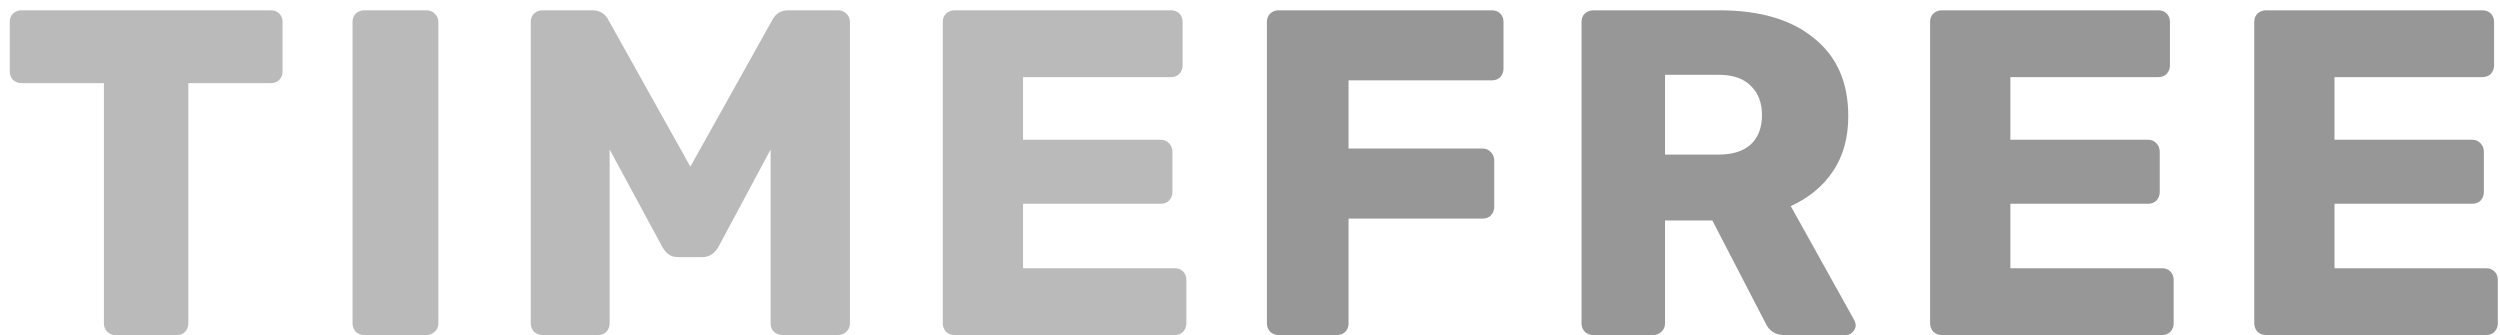
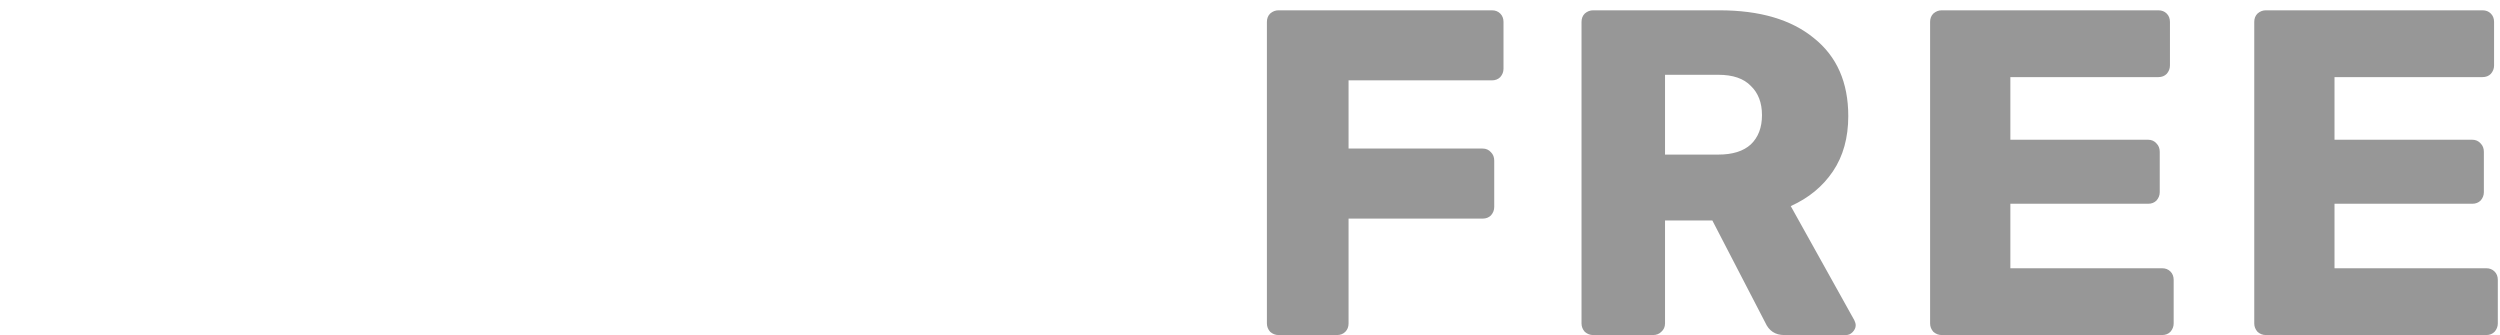
<svg xmlns="http://www.w3.org/2000/svg" width="97" height="13" viewBox="0 0 97 13" fill="none">
-   <path d="M4.482 13C4.362 13 4.254 12.958 4.158 12.874C4.074 12.778 4.032 12.67 4.032 12.55V3.226H0.828C0.708 3.226 0.6 3.184 0.504 3.1C0.42 3.004 0.378 2.896 0.378 2.776V0.85C0.378 0.718 0.42 0.61 0.504 0.526C0.6 0.442 0.708 0.4 0.828 0.4H10.512C10.644 0.4 10.752 0.442 10.836 0.526C10.92 0.61 10.962 0.718 10.962 0.85V2.776C10.962 2.908 10.92 3.016 10.836 3.1C10.752 3.184 10.644 3.226 10.512 3.226H7.308V12.55C7.308 12.67 7.266 12.778 7.182 12.874C7.098 12.958 6.99 13 6.858 13H4.482ZM14.128 13C14.008 13 13.9 12.958 13.804 12.874C13.72 12.778 13.678 12.67 13.678 12.55V0.85C13.678 0.718 13.72 0.61 13.804 0.526C13.9 0.442 14.008 0.4 14.128 0.4H16.54C16.672 0.4 16.78 0.442 16.864 0.526C16.96 0.61 17.008 0.718 17.008 0.85V12.55C17.008 12.682 16.96 12.79 16.864 12.874C16.78 12.958 16.672 13 16.54 13H14.128ZM21.044 13C20.924 13 20.816 12.958 20.72 12.874C20.636 12.778 20.594 12.67 20.594 12.55V0.85C20.594 0.718 20.636 0.61 20.72 0.526C20.816 0.442 20.924 0.4 21.044 0.4H22.988C23.276 0.4 23.486 0.532 23.618 0.796L26.786 6.466L29.954 0.796C30.086 0.532 30.296 0.4 30.584 0.4H32.51C32.642 0.4 32.75 0.442 32.834 0.526C32.93 0.61 32.978 0.718 32.978 0.85V12.55C32.978 12.682 32.93 12.79 32.834 12.874C32.75 12.958 32.642 13 32.51 13H30.368C30.236 13 30.122 12.958 30.026 12.874C29.942 12.79 29.9 12.682 29.9 12.55V5.8L27.884 9.562C27.728 9.838 27.518 9.976 27.254 9.976H26.318C26.162 9.976 26.036 9.94 25.94 9.868C25.844 9.796 25.76 9.694 25.688 9.562L23.654 5.8V12.55C23.654 12.67 23.612 12.778 23.528 12.874C23.444 12.958 23.336 13 23.204 13H21.044ZM37.03 13C36.91 13 36.802 12.958 36.706 12.874C36.622 12.778 36.58 12.67 36.58 12.55V0.85C36.58 0.718 36.622 0.61 36.706 0.526C36.802 0.442 36.91 0.4 37.03 0.4H45.436C45.568 0.4 45.676 0.442 45.76 0.526C45.844 0.61 45.886 0.718 45.886 0.85V2.542C45.886 2.662 45.844 2.77 45.76 2.866C45.676 2.95 45.568 2.992 45.436 2.992H39.694V5.422H45.04C45.172 5.422 45.28 5.47 45.364 5.566C45.448 5.65 45.49 5.758 45.49 5.89V7.456C45.49 7.576 45.448 7.684 45.364 7.78C45.28 7.864 45.172 7.906 45.04 7.906H39.694V10.408H45.58C45.712 10.408 45.82 10.45 45.904 10.534C45.988 10.618 46.03 10.726 46.03 10.858V12.55C46.03 12.67 45.988 12.778 45.904 12.874C45.82 12.958 45.712 13 45.58 13H37.03Z" fill="#BABABA" />
  <path d="M49.606 13C49.486 13 49.378 12.958 49.282 12.874C49.198 12.778 49.156 12.67 49.156 12.55V0.85C49.156 0.718 49.198 0.61 49.282 0.526C49.378 0.442 49.486 0.4 49.606 0.4H57.886C58.018 0.4 58.126 0.442 58.21 0.526C58.294 0.61 58.336 0.718 58.336 0.85V2.668C58.336 2.788 58.294 2.896 58.21 2.992C58.126 3.076 58.018 3.118 57.886 3.118H52.324V5.764H57.526C57.658 5.764 57.766 5.812 57.85 5.908C57.934 5.992 57.976 6.1 57.976 6.232V8.032C57.976 8.152 57.934 8.26 57.85 8.356C57.766 8.44 57.658 8.482 57.526 8.482H52.324V12.55C52.324 12.682 52.282 12.79 52.198 12.874C52.114 12.958 52.006 13 51.874 13H49.606ZM61.813 13C61.693 13 61.585 12.958 61.489 12.874C61.405 12.778 61.363 12.67 61.363 12.55V0.85C61.363 0.718 61.405 0.61 61.489 0.526C61.585 0.442 61.693 0.4 61.813 0.4H66.709C68.281 0.4 69.505 0.76 70.381 1.48C71.269 2.188 71.713 3.196 71.713 4.504C71.713 5.344 71.515 6.058 71.119 6.646C70.723 7.234 70.177 7.684 69.481 7.996L71.947 12.424C71.983 12.496 72.001 12.562 72.001 12.622C72.001 12.718 71.959 12.808 71.875 12.892C71.803 12.964 71.719 13 71.623 13H69.229C68.881 13 68.635 12.838 68.491 12.514L66.439 8.554H64.603V12.55C64.603 12.682 64.555 12.79 64.459 12.874C64.375 12.958 64.267 13 64.135 13H61.813ZM66.673 5.998C67.225 5.998 67.645 5.866 67.933 5.602C68.221 5.326 68.365 4.948 68.365 4.468C68.365 3.988 68.221 3.61 67.933 3.334C67.657 3.046 67.237 2.902 66.673 2.902H64.603V5.998H66.673ZM75.338 13C75.218 13 75.11 12.958 75.014 12.874C74.93 12.778 74.888 12.67 74.888 12.55V0.85C74.888 0.718 74.93 0.61 75.014 0.526C75.11 0.442 75.218 0.4 75.338 0.4H83.744C83.876 0.4 83.984 0.442 84.068 0.526C84.152 0.61 84.194 0.718 84.194 0.85V2.542C84.194 2.662 84.152 2.77 84.068 2.866C83.984 2.95 83.876 2.992 83.744 2.992H78.002V5.422H83.348C83.48 5.422 83.588 5.47 83.672 5.566C83.756 5.65 83.798 5.758 83.798 5.89V7.456C83.798 7.576 83.756 7.684 83.672 7.78C83.588 7.864 83.48 7.906 83.348 7.906H78.002V10.408H83.888C84.02 10.408 84.128 10.45 84.212 10.534C84.296 10.618 84.338 10.726 84.338 10.858V12.55C84.338 12.67 84.296 12.778 84.212 12.874C84.128 12.958 84.02 13 83.888 13H75.338ZM87.915 13C87.794 13 87.686 12.958 87.591 12.874C87.507 12.778 87.465 12.67 87.465 12.55V0.85C87.465 0.718 87.507 0.61 87.591 0.526C87.686 0.442 87.794 0.4 87.915 0.4H96.32C96.453 0.4 96.561 0.442 96.644 0.526C96.728 0.61 96.77 0.718 96.77 0.85V2.542C96.77 2.662 96.728 2.77 96.644 2.866C96.561 2.95 96.453 2.992 96.32 2.992H90.579V5.422H95.924C96.056 5.422 96.165 5.47 96.249 5.566C96.332 5.65 96.374 5.758 96.374 5.89V7.456C96.374 7.576 96.332 7.684 96.249 7.78C96.165 7.864 96.056 7.906 95.924 7.906H90.579V10.408H96.465C96.597 10.408 96.704 10.45 96.788 10.534C96.873 10.618 96.915 10.726 96.915 10.858V12.55C96.915 12.67 96.873 12.778 96.788 12.874C96.704 12.958 96.597 13 96.465 13H87.915Z" fill="#979797" />
</svg>